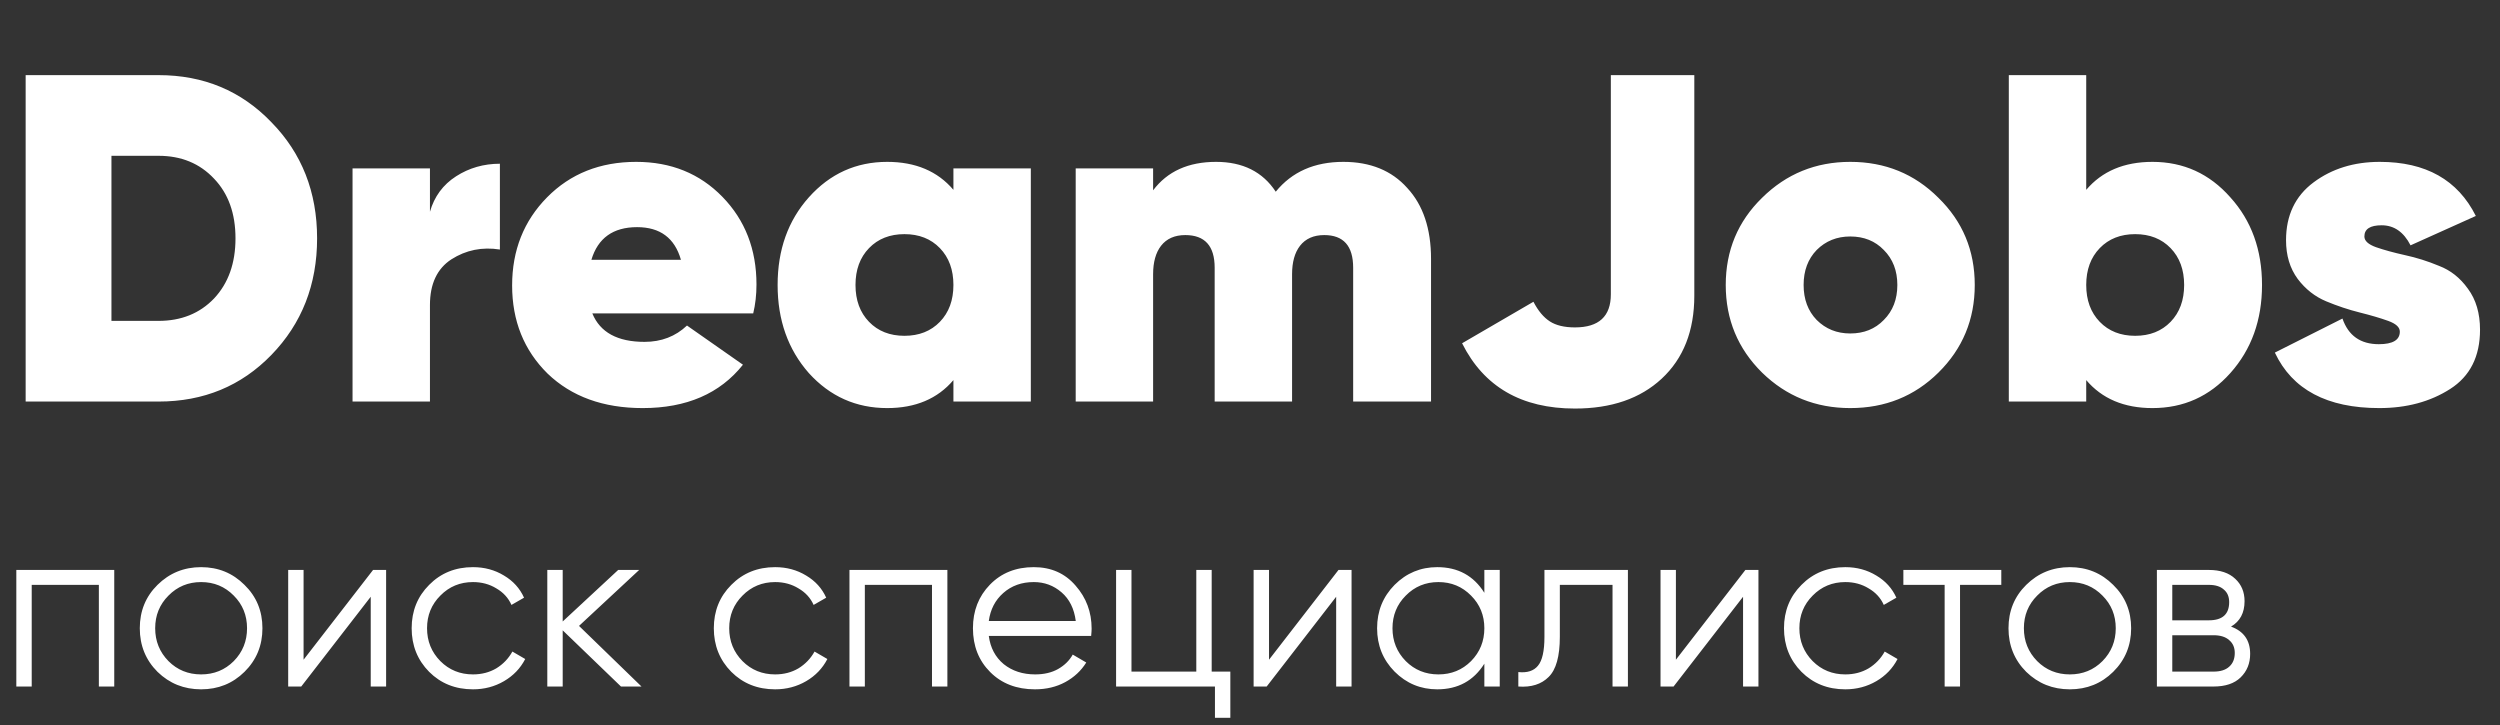
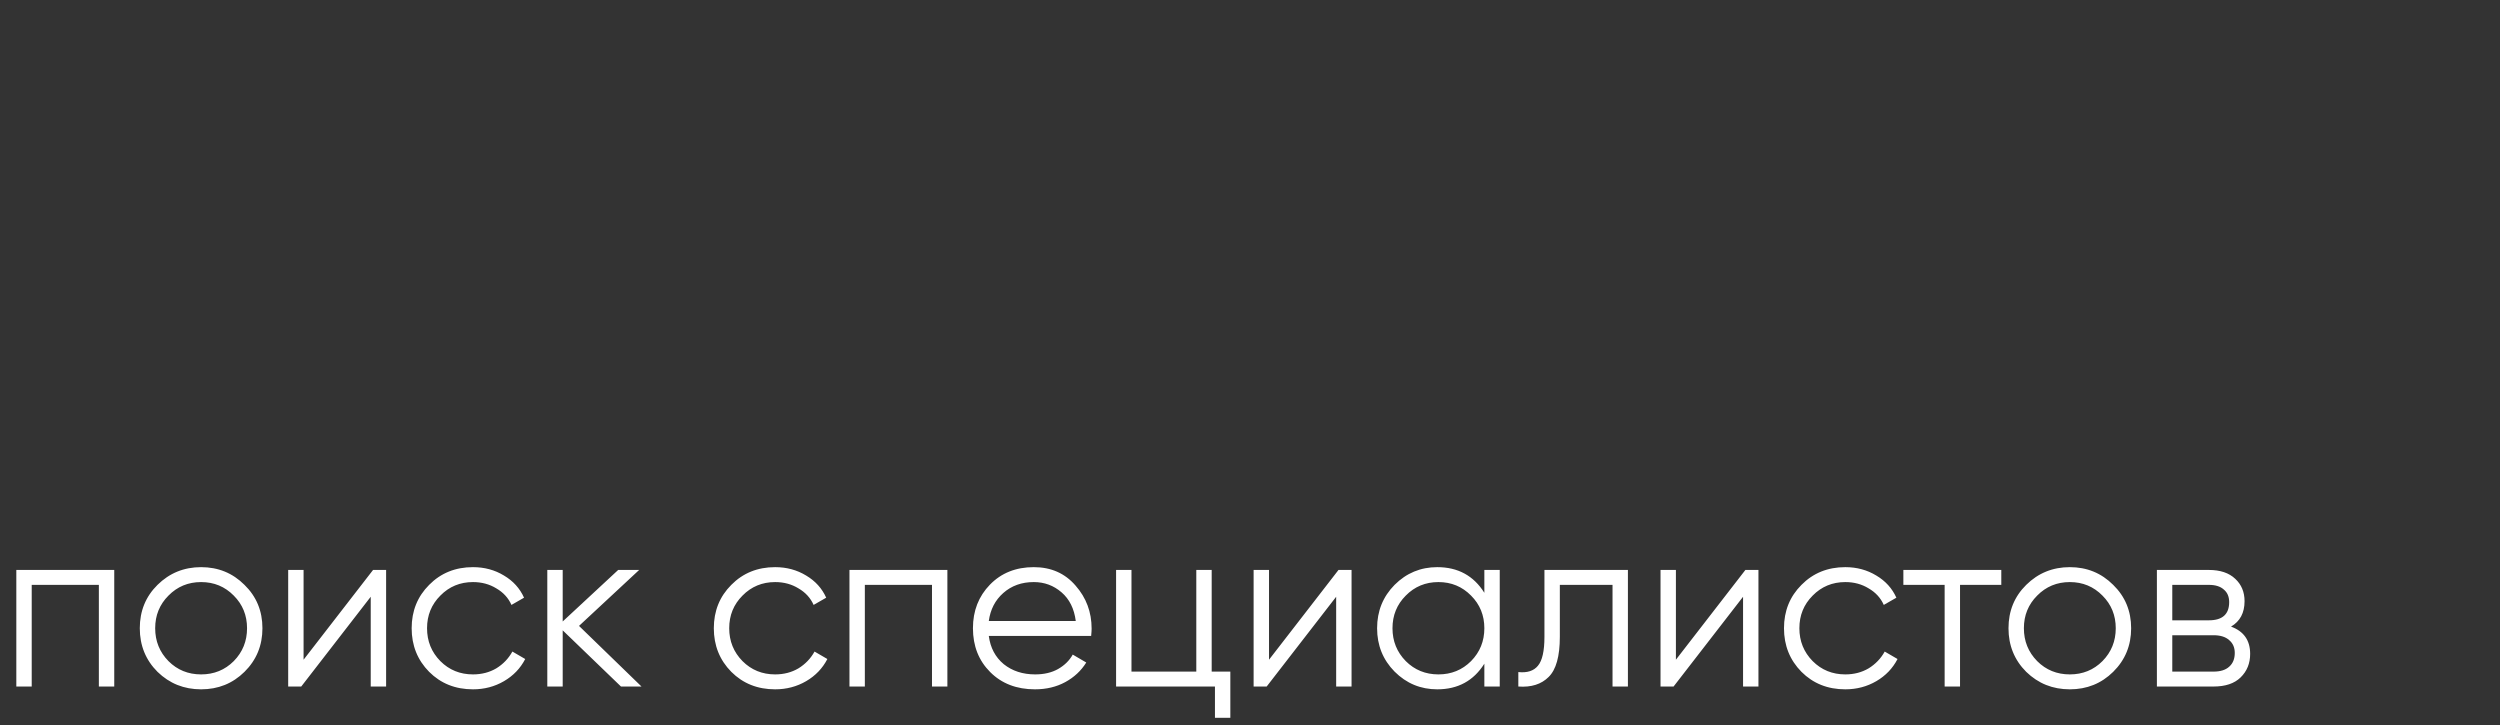
<svg xmlns="http://www.w3.org/2000/svg" width="193" height="56" viewBox="0 0 193 56" fill="none">
  <rect x="0" y="0" width="193" height="56" fill="#333333" stroke="none" />
-   <path d="M12.24 5.8C15.72 5.8 18.624 7.012 20.952 9.436C23.304 11.836 24.48 14.824 24.48 18.4C24.48 21.976 23.304 24.976 20.952 27.4C18.624 29.8 15.72 31 12.24 31H1.98V5.8H12.24ZM12.24 24.772C13.992 24.772 15.42 24.196 16.524 23.044C17.628 21.868 18.18 20.32 18.18 18.4C18.18 16.48 17.628 14.944 16.524 13.792C15.42 12.616 13.992 12.028 12.24 12.028H8.604V24.772H12.24ZM33.192 16.348C33.528 15.172 34.2 14.26 35.208 13.612C36.216 12.964 37.344 12.64 38.592 12.64V19.264C37.224 19.048 35.976 19.3 34.848 20.02C33.744 20.74 33.192 21.916 33.192 23.548V31H27.216V13H33.192V16.348ZM45.728 24.196C46.328 25.66 47.672 26.392 49.76 26.392C51.056 26.392 52.148 25.972 53.036 25.132L57.356 28.156C55.58 30.388 53 31.504 49.616 31.504C46.568 31.504 44.12 30.616 42.272 28.84C40.448 27.04 39.536 24.772 39.536 22.036C39.536 19.324 40.436 17.056 42.236 15.232C44.036 13.408 46.328 12.496 49.112 12.496C51.8 12.496 54.02 13.396 55.772 15.196C57.524 16.996 58.4 19.252 58.4 21.964C58.4 22.756 58.316 23.5 58.148 24.196H45.728ZM45.656 20.056H52.568C52.088 18.376 50.96 17.536 49.184 17.536C47.336 17.536 46.16 18.376 45.656 20.056ZM73.604 13H79.58V31H73.604V29.344C72.38 30.784 70.676 31.504 68.492 31.504C66.092 31.504 64.076 30.604 62.444 28.804C60.836 26.98 60.032 24.712 60.032 22C60.032 19.288 60.836 17.032 62.444 15.232C64.076 13.408 66.092 12.496 68.492 12.496C70.676 12.496 72.38 13.216 73.604 14.656V13ZM67.088 24.844C67.784 25.564 68.696 25.924 69.824 25.924C70.952 25.924 71.864 25.564 72.56 24.844C73.256 24.124 73.604 23.176 73.604 22C73.604 20.824 73.256 19.876 72.56 19.156C71.864 18.436 70.952 18.076 69.824 18.076C68.696 18.076 67.784 18.436 67.088 19.156C66.392 19.876 66.044 20.824 66.044 22C66.044 23.176 66.392 24.124 67.088 24.844ZM103.708 12.496C105.796 12.496 107.44 13.168 108.64 14.512C109.864 15.832 110.476 17.656 110.476 19.984V31H104.464V20.668C104.464 18.988 103.72 18.148 102.232 18.148C101.416 18.148 100.792 18.424 100.36 18.976C99.952 19.504 99.748 20.236 99.748 21.172V31H93.772V20.668C93.772 18.988 93.016 18.148 91.504 18.148C90.688 18.148 90.064 18.424 89.632 18.976C89.224 19.504 89.02 20.236 89.02 21.172V31H83.044V13H89.02V14.692C90.124 13.228 91.744 12.496 93.88 12.496C95.944 12.496 97.48 13.264 98.488 14.8C99.736 13.264 101.476 12.496 103.708 12.496ZM121.585 31.54C117.457 31.54 114.553 29.86 112.873 26.5L118.381 23.296C118.741 23.992 119.161 24.496 119.641 24.808C120.121 25.12 120.769 25.276 121.585 25.276C123.433 25.276 124.357 24.424 124.357 22.72V5.8H130.801V22.828C130.801 25.54 129.961 27.676 128.281 29.236C126.625 30.772 124.393 31.54 121.585 31.54ZM142.839 31.504C140.175 31.504 137.907 30.592 136.035 28.768C134.163 26.92 133.227 24.664 133.227 22C133.227 19.336 134.163 17.092 136.035 15.268C137.907 13.42 140.175 12.496 142.839 12.496C145.527 12.496 147.795 13.42 149.643 15.268C151.515 17.092 152.451 19.336 152.451 22C152.451 24.664 151.515 26.92 149.643 28.768C147.795 30.592 145.527 31.504 142.839 31.504ZM142.839 25.744C143.895 25.744 144.759 25.396 145.431 24.7C146.127 24.004 146.475 23.104 146.475 22C146.475 20.896 146.127 19.996 145.431 19.3C144.759 18.604 143.895 18.256 142.839 18.256C141.807 18.256 140.943 18.604 140.247 19.3C139.575 19.996 139.239 20.896 139.239 22C139.239 23.104 139.575 24.004 140.247 24.7C140.943 25.396 141.807 25.744 142.839 25.744ZM166.168 12.496C168.568 12.496 170.572 13.408 172.18 15.232C173.812 17.032 174.628 19.288 174.628 22C174.628 24.712 173.812 26.98 172.18 28.804C170.572 30.604 168.568 31.504 166.168 31.504C163.984 31.504 162.28 30.784 161.056 29.344V31H155.08V5.8H161.056V14.656C162.28 13.216 163.984 12.496 166.168 12.496ZM162.1 24.844C162.796 25.564 163.708 25.924 164.836 25.924C165.964 25.924 166.876 25.564 167.572 24.844C168.268 24.124 168.616 23.176 168.616 22C168.616 20.824 168.268 19.876 167.572 19.156C166.876 18.436 165.964 18.076 164.836 18.076C163.708 18.076 162.796 18.436 162.1 19.156C161.404 19.876 161.056 20.824 161.056 22C161.056 23.176 161.404 24.124 162.1 24.844ZM182.53 18.256C182.53 18.592 182.83 18.868 183.43 19.084C184.054 19.3 184.798 19.504 185.662 19.696C186.55 19.888 187.426 20.164 188.29 20.524C189.178 20.86 189.922 21.448 190.522 22.288C191.146 23.128 191.458 24.184 191.458 25.456C191.458 27.52 190.69 29.044 189.154 30.028C187.618 31.012 185.794 31.504 183.682 31.504C179.65 31.504 176.962 30.076 175.618 27.22L180.838 24.592C181.294 25.912 182.23 26.572 183.646 26.572C184.726 26.572 185.266 26.248 185.266 25.6C185.266 25.264 184.966 24.988 184.366 24.772C183.766 24.556 183.034 24.34 182.17 24.124C181.306 23.908 180.442 23.62 179.578 23.26C178.714 22.9 177.982 22.324 177.382 21.532C176.782 20.716 176.482 19.72 176.482 18.544C176.482 16.624 177.19 15.136 178.606 14.08C180.022 13.024 181.726 12.496 183.718 12.496C187.27 12.496 189.742 13.888 191.134 16.672L186.094 18.94C185.566 17.908 184.822 17.392 183.862 17.392C182.974 17.392 182.53 17.68 182.53 18.256Z" fill="white" />
  <path d="M8.82 44V53H7.632V45.152H2.448V53H1.26V44H8.82ZM18.874 51.866C17.962 52.766 16.846 53.216 15.526 53.216C14.206 53.216 13.084 52.766 12.16 51.866C11.248 50.954 10.792 49.832 10.792 48.5C10.792 47.168 11.248 46.052 12.16 45.152C13.084 44.24 14.206 43.784 15.526 43.784C16.846 43.784 17.962 44.24 18.874 45.152C19.798 46.052 20.26 47.168 20.26 48.5C20.26 49.832 19.798 50.954 18.874 51.866ZM13.006 51.038C13.69 51.722 14.53 52.064 15.526 52.064C16.522 52.064 17.362 51.722 18.046 51.038C18.73 50.342 19.072 49.496 19.072 48.5C19.072 47.504 18.73 46.664 18.046 45.98C17.362 45.284 16.522 44.936 15.526 44.936C14.53 44.936 13.69 45.284 13.006 45.98C12.322 46.664 11.98 47.504 11.98 48.5C11.98 49.496 12.322 50.342 13.006 51.038ZM28.8 44H29.808V53H28.62V46.07L23.256 53H22.248V44H23.436V50.93L28.8 44ZM36.514 53.216C35.158 53.216 34.031 52.766 33.13 51.866C32.23 50.954 31.78 49.832 31.78 48.5C31.78 47.168 32.23 46.052 33.13 45.152C34.031 44.24 35.158 43.784 36.514 43.784C37.403 43.784 38.2 44 38.908 44.432C39.617 44.852 40.133 45.422 40.456 46.142L39.484 46.7C39.245 46.16 38.855 45.734 38.315 45.422C37.786 45.098 37.187 44.936 36.514 44.936C35.519 44.936 34.678 45.284 33.995 45.98C33.31 46.664 32.968 47.504 32.968 48.5C32.968 49.496 33.31 50.342 33.995 51.038C34.678 51.722 35.519 52.064 36.514 52.064C37.187 52.064 37.786 51.908 38.315 51.596C38.843 51.272 39.257 50.84 39.556 50.3L40.547 50.876C40.175 51.596 39.629 52.166 38.908 52.586C38.188 53.006 37.391 53.216 36.514 53.216ZM49.524 53H47.94L43.44 48.662V53H42.252V44H43.44V47.978L47.724 44H49.344L44.7 48.32L49.524 53ZM59.841 53.216C58.485 53.216 57.357 52.766 56.457 51.866C55.557 50.954 55.107 49.832 55.107 48.5C55.107 47.168 55.557 46.052 56.457 45.152C57.357 44.24 58.485 43.784 59.841 43.784C60.729 43.784 61.527 44 62.235 44.432C62.943 44.852 63.459 45.422 63.783 46.142L62.811 46.7C62.571 46.16 62.181 45.734 61.641 45.422C61.113 45.098 60.513 44.936 59.841 44.936C58.845 44.936 58.005 45.284 57.321 45.98C56.637 46.664 56.295 47.504 56.295 48.5C56.295 49.496 56.637 50.342 57.321 51.038C58.005 51.722 58.845 52.064 59.841 52.064C60.513 52.064 61.113 51.908 61.641 51.596C62.169 51.272 62.583 50.84 62.883 50.3L63.873 50.876C63.501 51.596 62.955 52.166 62.235 52.586C61.515 53.006 60.717 53.216 59.841 53.216ZM73.138 44V53H71.95V45.152H66.766V53H65.578V44H73.138ZM79.809 43.784C81.141 43.784 82.215 44.258 83.031 45.206C83.859 46.142 84.273 47.252 84.273 48.536C84.273 48.668 84.261 48.854 84.237 49.094H76.335C76.455 50.006 76.839 50.732 77.487 51.272C78.147 51.8 78.957 52.064 79.917 52.064C80.601 52.064 81.189 51.926 81.681 51.65C82.185 51.362 82.563 50.99 82.815 50.534L83.859 51.146C83.463 51.782 82.923 52.286 82.239 52.658C81.555 53.03 80.775 53.216 79.899 53.216C78.483 53.216 77.331 52.772 76.443 51.884C75.555 50.996 75.111 49.868 75.111 48.5C75.111 47.156 75.549 46.034 76.425 45.134C77.301 44.234 78.429 43.784 79.809 43.784ZM79.809 44.936C78.873 44.936 78.087 45.218 77.451 45.782C76.827 46.334 76.455 47.054 76.335 47.942H83.049C82.929 46.994 82.563 46.256 81.951 45.728C81.339 45.2 80.625 44.936 79.809 44.936ZM93.542 51.848H94.982V55.412H93.794V53H86.162V44H87.35V51.848H92.354V44H93.542V51.848ZM103.332 44H104.34V53H103.152V46.07L97.787 53H96.779V44H97.968V50.93L103.332 44ZM114.592 44H115.78V53H114.592V51.236C113.764 52.556 112.552 53.216 110.956 53.216C109.672 53.216 108.574 52.76 107.662 51.848C106.762 50.936 106.312 49.82 106.312 48.5C106.312 47.18 106.762 46.064 107.662 45.152C108.574 44.24 109.672 43.784 110.956 43.784C112.552 43.784 113.764 44.444 114.592 45.764V44ZM108.526 51.038C109.21 51.722 110.05 52.064 111.046 52.064C112.042 52.064 112.882 51.722 113.566 51.038C114.25 50.342 114.592 49.496 114.592 48.5C114.592 47.504 114.25 46.664 113.566 45.98C112.882 45.284 112.042 44.936 111.046 44.936C110.05 44.936 109.21 45.284 108.526 45.98C107.842 46.664 107.5 47.504 107.5 48.5C107.5 49.496 107.842 50.342 108.526 51.038ZM125.675 44V53H124.487V45.152H120.419V49.166C120.419 50.666 120.131 51.698 119.555 52.262C118.991 52.826 118.211 53.072 117.215 53V51.884C117.899 51.956 118.403 51.794 118.727 51.398C119.063 51.002 119.231 50.258 119.231 49.166V44H125.675ZM134.744 44H135.752V53H134.564V46.07L129.2 53H128.192V44H129.38V50.93L134.744 44ZM142.458 53.216C141.102 53.216 139.974 52.766 139.074 51.866C138.174 50.954 137.724 49.832 137.724 48.5C137.724 47.168 138.174 46.052 139.074 45.152C139.974 44.24 141.102 43.784 142.458 43.784C143.346 43.784 144.144 44 144.852 44.432C145.56 44.852 146.076 45.422 146.4 46.142L145.428 46.7C145.188 46.16 144.798 45.734 144.258 45.422C143.73 45.098 143.13 44.936 142.458 44.936C141.462 44.936 140.622 45.284 139.938 45.98C139.254 46.664 138.912 47.504 138.912 48.5C138.912 49.496 139.254 50.342 139.938 51.038C140.622 51.722 141.462 52.064 142.458 52.064C143.13 52.064 143.73 51.908 144.258 51.596C144.786 51.272 145.2 50.84 145.5 50.3L146.49 50.876C146.118 51.596 145.572 52.166 144.852 52.586C144.132 53.006 143.334 53.216 142.458 53.216ZM154.5 44V45.152H151.314V53H150.126V45.152H146.94V44H154.5ZM163.138 51.866C162.226 52.766 161.11 53.216 159.79 53.216C158.47 53.216 157.348 52.766 156.424 51.866C155.512 50.954 155.056 49.832 155.056 48.5C155.056 47.168 155.512 46.052 156.424 45.152C157.348 44.24 158.47 43.784 159.79 43.784C161.11 43.784 162.226 44.24 163.138 45.152C164.062 46.052 164.524 47.168 164.524 48.5C164.524 49.832 164.062 50.954 163.138 51.866ZM157.27 51.038C157.954 51.722 158.794 52.064 159.79 52.064C160.786 52.064 161.626 51.722 162.31 51.038C162.994 50.342 163.336 49.496 163.336 48.5C163.336 47.504 162.994 46.664 162.31 45.98C161.626 45.284 160.786 44.936 159.79 44.936C158.794 44.936 157.954 45.284 157.27 45.98C156.586 46.664 156.244 47.504 156.244 48.5C156.244 49.496 156.586 50.342 157.27 51.038ZM172.236 48.374C173.22 48.734 173.712 49.436 173.712 50.48C173.712 51.212 173.466 51.818 172.974 52.298C172.494 52.766 171.798 53 170.886 53H166.512V44H170.526C171.402 44 172.08 44.228 172.56 44.684C173.04 45.128 173.28 45.704 173.28 46.412C173.28 47.312 172.932 47.966 172.236 48.374ZM170.526 45.152H167.7V47.888H170.526C171.57 47.888 172.092 47.42 172.092 46.484C172.092 46.064 171.954 45.74 171.678 45.512C171.414 45.272 171.03 45.152 170.526 45.152ZM170.886 51.848C171.414 51.848 171.816 51.722 172.092 51.47C172.38 51.218 172.524 50.864 172.524 50.408C172.524 49.988 172.38 49.658 172.092 49.418C171.816 49.166 171.414 49.04 170.886 49.04H167.7V51.848H170.886Z" fill="white" />
</svg>